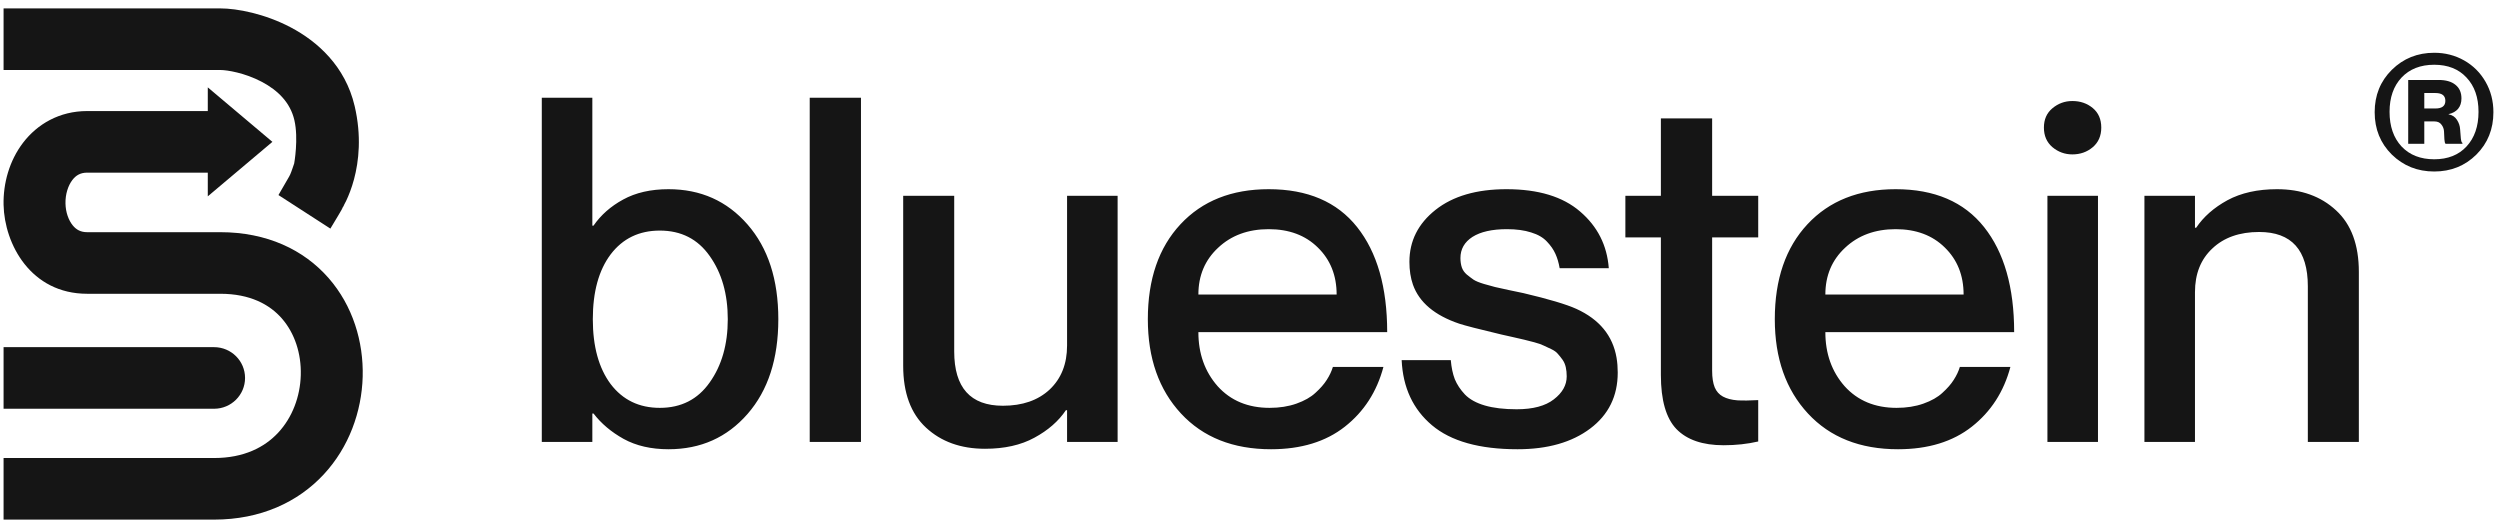
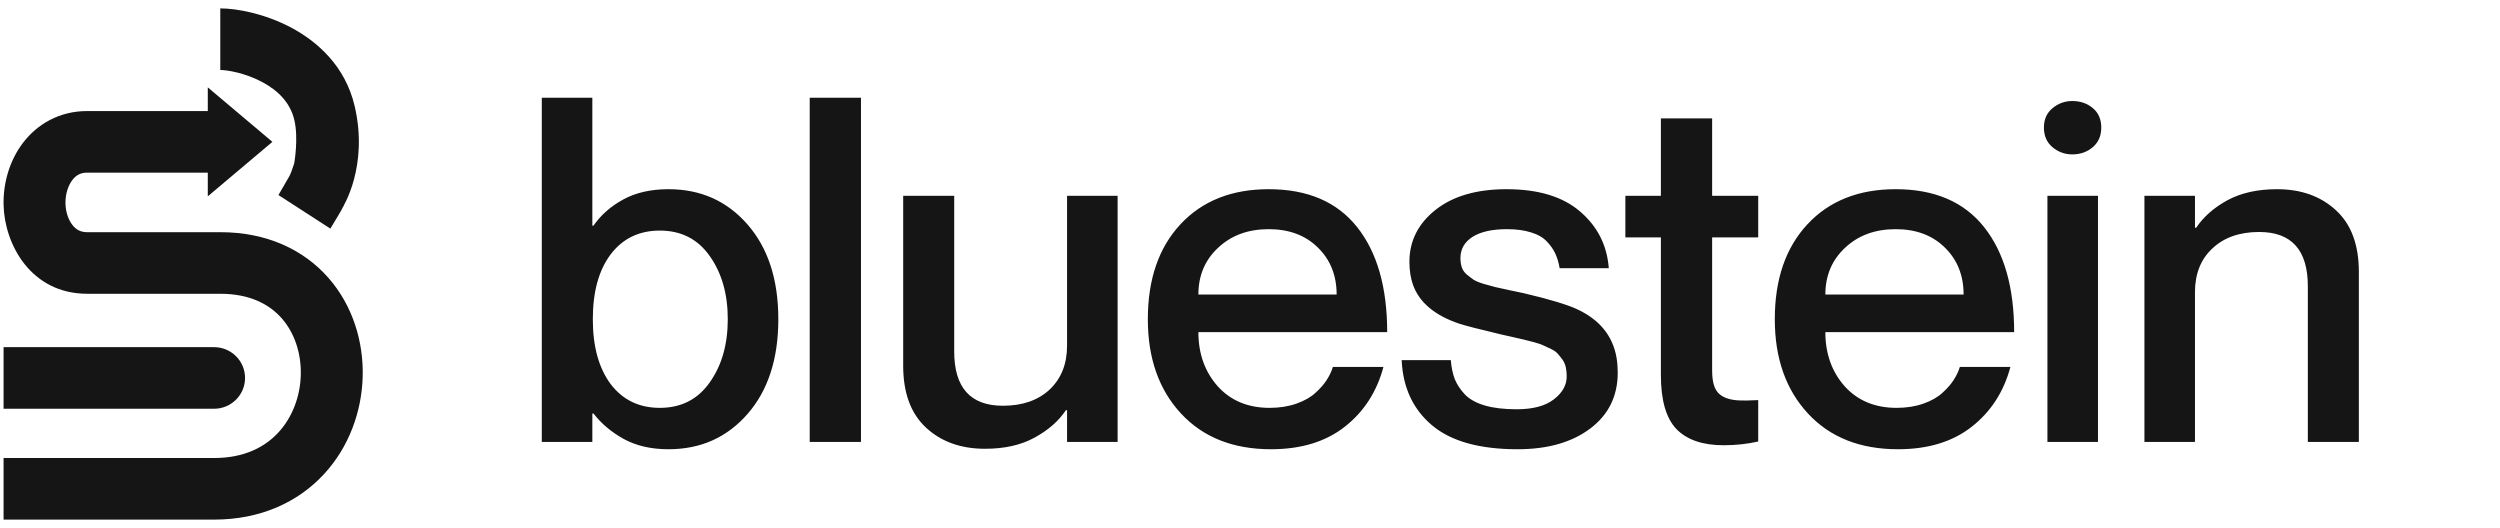
<svg xmlns="http://www.w3.org/2000/svg" width="379" height="80" viewBox="0 0 379 80" fill="none">
  <g clip-path="url(#clip0_249_58)">
-     <path fill-rule="evenodd" clip-rule="evenodd" d="M33.395 10.611H0.542V1.274H33.395C35.964 1.274 40.16 2.085 44.08 4.152C48.084 6.264 52.346 10 53.768 16.092C54.825 20.624 54.403 24.441 53.67 27.176C53.306 28.537 52.866 29.626 52.497 30.408C52.312 30.8 52.144 31.117 52.01 31.354C51.942 31.473 51.883 31.572 51.835 31.651C51.811 31.691 51.771 31.755 51.771 31.755L51.745 31.796C51.745 31.796 51.738 31.807 51.734 31.813C51.732 31.817 51.728 31.821 51.728 31.821L51.726 31.825C51.725 31.827 52.529 30.542 52.062 31.26C52.062 31.26 52.119 31.157 51.724 31.829C52.722 30.3 50.085 34.656 50.085 34.656L42.213 29.57L43.819 26.794C43.821 26.789 43.824 26.784 43.828 26.778C43.858 26.725 43.92 26.61 44.001 26.438C44.164 26.093 44.6 24.773 44.6 24.773C44.6 24.773 45.283 21.025 44.624 18.203C44.012 15.581 42.172 13.714 39.684 12.402C37.111 11.045 34.424 10.611 33.395 10.611ZM3.486 21.653C5.64 18.827 8.993 16.836 13.214 16.836H31.5V13.244L41.296 21.505L31.5 29.765V26.173H13.214C12.208 26.173 11.521 26.567 10.966 27.294C10.332 28.127 9.896 29.424 9.927 30.851C9.956 32.212 10.409 33.405 11.024 34.163C11.563 34.826 12.233 35.199 13.214 35.199H33.395C40.444 35.199 46.054 37.853 49.814 42.154C53.495 46.364 55.127 51.831 54.983 57.114C54.837 62.4 52.908 67.797 49.074 71.924C45.169 76.127 39.502 78.773 32.456 78.773H0.542V69.436H32.456C36.988 69.436 40.121 67.802 42.18 65.586C44.31 63.294 45.51 60.132 45.599 56.859C45.689 53.582 44.662 50.49 42.731 48.281C40.879 46.162 37.923 44.536 33.395 44.536H13.214C4.674 44.536 0.67 37.019 0.542 31.05C0.472 27.799 1.413 24.374 3.486 21.653ZM32.456 61.966H0.542V52.629H32.456C35.049 52.629 37.15 54.719 37.15 57.297C37.15 59.876 35.049 61.966 32.456 61.966Z" fill="#151515" />
+     <path fill-rule="evenodd" clip-rule="evenodd" d="M33.395 10.611V1.274H33.395C35.964 1.274 40.16 2.085 44.08 4.152C48.084 6.264 52.346 10 53.768 16.092C54.825 20.624 54.403 24.441 53.67 27.176C53.306 28.537 52.866 29.626 52.497 30.408C52.312 30.8 52.144 31.117 52.01 31.354C51.942 31.473 51.883 31.572 51.835 31.651C51.811 31.691 51.771 31.755 51.771 31.755L51.745 31.796C51.745 31.796 51.738 31.807 51.734 31.813C51.732 31.817 51.728 31.821 51.728 31.821L51.726 31.825C51.725 31.827 52.529 30.542 52.062 31.26C52.062 31.26 52.119 31.157 51.724 31.829C52.722 30.3 50.085 34.656 50.085 34.656L42.213 29.57L43.819 26.794C43.821 26.789 43.824 26.784 43.828 26.778C43.858 26.725 43.92 26.61 44.001 26.438C44.164 26.093 44.6 24.773 44.6 24.773C44.6 24.773 45.283 21.025 44.624 18.203C44.012 15.581 42.172 13.714 39.684 12.402C37.111 11.045 34.424 10.611 33.395 10.611ZM3.486 21.653C5.64 18.827 8.993 16.836 13.214 16.836H31.5V13.244L41.296 21.505L31.5 29.765V26.173H13.214C12.208 26.173 11.521 26.567 10.966 27.294C10.332 28.127 9.896 29.424 9.927 30.851C9.956 32.212 10.409 33.405 11.024 34.163C11.563 34.826 12.233 35.199 13.214 35.199H33.395C40.444 35.199 46.054 37.853 49.814 42.154C53.495 46.364 55.127 51.831 54.983 57.114C54.837 62.4 52.908 67.797 49.074 71.924C45.169 76.127 39.502 78.773 32.456 78.773H0.542V69.436H32.456C36.988 69.436 40.121 67.802 42.18 65.586C44.31 63.294 45.51 60.132 45.599 56.859C45.689 53.582 44.662 50.49 42.731 48.281C40.879 46.162 37.923 44.536 33.395 44.536H13.214C4.674 44.536 0.67 37.019 0.542 31.05C0.472 27.799 1.413 24.374 3.486 21.653ZM32.456 61.966H0.542V52.629H32.456C35.049 52.629 37.15 54.719 37.15 57.297C37.15 59.876 35.049 61.966 32.456 61.966Z" fill="#151515" />
  </g>
  <path d="M101.348 28.682C106.22 28.682 110.212 30.464 113.325 34.029C116.438 37.593 117.994 42.382 117.994 48.394C117.994 54.406 116.438 59.194 113.325 62.758C110.212 66.323 106.22 68.105 101.348 68.105C98.71 68.105 96.441 67.582 94.54 66.537C92.663 65.491 91.142 64.208 89.978 62.687H89.799V67H82.136V14.816H89.799V34.207H89.978C91.094 32.591 92.591 31.272 94.469 30.25C96.37 29.205 98.663 28.682 101.348 28.682ZM100.029 61.831C103.261 61.831 105.78 60.548 107.586 57.982C109.416 55.416 110.331 52.219 110.331 48.394C110.331 44.568 109.416 41.372 107.586 38.805C105.78 36.239 103.261 34.956 100.029 34.956C96.893 34.956 94.409 36.156 92.58 38.556C90.774 40.956 89.871 44.235 89.871 48.394C89.871 52.528 90.774 55.808 92.58 58.231C94.409 60.632 96.893 61.831 100.029 61.831ZM122.753 14.816H130.524V67H122.753V14.816ZM161.767 29.68H169.431V67H161.767V62.188H161.589C160.472 63.851 158.88 65.242 156.812 66.358C154.769 67.475 152.274 68.034 149.327 68.034C145.668 68.034 142.685 66.964 140.38 64.826C138.075 62.687 136.923 59.562 136.923 55.451V29.68H144.658V53.277C144.658 58.766 147.117 61.511 152.036 61.511C155.006 61.511 157.371 60.691 159.129 59.051C160.888 57.388 161.767 55.166 161.767 52.386V29.68ZM192.476 61.831C193.973 61.831 195.327 61.618 196.539 61.19C197.751 60.762 198.713 60.216 199.426 59.55C200.163 58.885 200.733 58.231 201.137 57.59C201.565 56.925 201.874 56.271 202.064 55.629H209.727C208.729 59.384 206.781 62.402 203.882 64.683C200.983 66.964 197.252 68.105 192.689 68.105C186.939 68.105 182.388 66.299 179.038 62.687C175.687 59.075 174.012 54.31 174.012 48.394C174.012 42.334 175.663 37.534 178.966 33.993C182.269 30.453 186.725 28.682 192.333 28.682C198.226 28.682 202.694 30.595 205.735 34.421C208.777 38.247 210.298 43.558 210.298 50.354H181.675C181.675 53.609 182.65 56.342 184.598 58.552C186.57 60.738 189.196 61.831 192.476 61.831ZM192.333 34.742C189.22 34.742 186.665 35.68 184.669 37.558C182.673 39.411 181.675 41.776 181.675 44.651H202.634C202.634 41.752 201.684 39.376 199.783 37.522C197.905 35.669 195.422 34.742 192.333 34.742ZM230.955 44.437C234.78 45.34 237.454 46.136 238.975 46.825C242.468 48.417 244.499 50.889 245.07 54.239C245.189 54.952 245.248 55.701 245.248 56.485C245.248 60.049 243.858 62.877 241.078 64.968C238.297 67.059 234.626 68.105 230.063 68.105C224.289 68.105 219.964 66.893 217.089 64.469C214.213 62.045 212.681 58.754 212.491 54.596H219.94C220.035 55.713 220.237 56.675 220.546 57.483C220.879 58.291 221.39 59.063 222.079 59.8C222.792 60.536 223.802 61.095 225.109 61.475C226.416 61.855 228.02 62.045 229.921 62.045C232.392 62.045 234.269 61.546 235.553 60.548C236.86 59.55 237.513 58.386 237.513 57.055C237.513 56.556 237.466 56.093 237.371 55.665C237.275 55.237 237.109 54.857 236.872 54.524C236.634 54.192 236.396 53.895 236.159 53.633C235.945 53.372 235.612 53.134 235.161 52.92C234.733 52.706 234.353 52.528 234.02 52.386C233.687 52.219 233.212 52.053 232.594 51.887C231.976 51.72 231.465 51.59 231.061 51.495C230.681 51.4 230.111 51.269 229.351 51.102C228.614 50.936 228.032 50.806 227.604 50.71C224.206 49.903 222.079 49.356 221.224 49.071C217.493 47.811 215.152 45.839 214.202 43.154C213.845 42.132 213.667 40.98 213.667 39.696C213.667 36.536 214.986 33.91 217.623 31.819C220.261 29.728 223.849 28.682 228.388 28.682C233.212 28.682 236.931 29.811 239.545 32.068C242.183 34.326 243.632 37.189 243.893 40.659H236.444C236.301 39.827 236.087 39.102 235.802 38.484C235.517 37.843 235.089 37.225 234.519 36.631C233.949 36.013 233.153 35.55 232.131 35.241C231.109 34.908 229.885 34.742 228.459 34.742C226.202 34.742 224.455 35.134 223.22 35.918C222.008 36.702 221.402 37.772 221.402 39.126C221.402 39.649 221.473 40.124 221.616 40.552C221.758 40.956 222.008 41.312 222.364 41.621C222.744 41.93 223.089 42.191 223.398 42.405C223.731 42.619 224.253 42.833 224.966 43.047C225.679 43.237 226.238 43.391 226.642 43.51C227.069 43.605 227.77 43.76 228.745 43.974C229.719 44.164 230.455 44.318 230.955 44.437ZM266.546 35.989H259.56V56.2C259.56 57.245 259.691 58.089 259.952 58.73C260.213 59.348 260.629 59.812 261.2 60.121C261.77 60.429 262.495 60.62 263.374 60.691C264.253 60.738 265.311 60.727 266.546 60.655V66.929C264.907 67.309 263.16 67.499 261.307 67.499C258.122 67.499 255.734 66.679 254.142 65.04C252.574 63.4 251.789 60.667 251.789 56.841V35.989H246.407V29.68H251.789V17.953H259.56V29.68H266.546V35.989ZM287.524 61.831C289.021 61.831 290.375 61.618 291.587 61.19C292.799 60.762 293.762 60.216 294.474 59.55C295.211 58.885 295.781 58.231 296.185 57.59C296.613 56.925 296.922 56.271 297.112 55.629H304.776C303.778 59.384 301.829 62.402 298.93 64.683C296.031 66.964 292.3 68.105 287.738 68.105C281.987 68.105 277.436 66.299 274.086 62.687C270.735 59.075 269.06 54.31 269.06 48.394C269.06 42.334 270.711 37.534 274.015 33.993C277.318 30.453 281.773 28.682 287.381 28.682C293.274 28.682 297.742 30.595 300.784 34.421C303.825 38.247 305.346 43.558 305.346 50.354H276.724C276.724 53.609 277.698 56.342 279.646 58.552C281.619 60.738 284.245 61.831 287.524 61.831ZM287.381 34.742C284.268 34.742 281.714 35.68 279.718 37.558C277.722 39.411 276.724 41.776 276.724 44.651H297.682C297.682 41.752 296.732 39.376 294.831 37.522C292.954 35.669 290.47 34.742 287.381 34.742ZM314.169 23.407C313.028 23.407 312.018 23.038 311.139 22.302C310.284 21.565 309.856 20.579 309.856 19.343C309.856 18.108 310.284 17.133 311.139 16.42C312.018 15.684 313.028 15.315 314.169 15.315C315.381 15.315 316.414 15.672 317.27 16.385C318.125 17.098 318.553 18.084 318.553 19.343C318.553 20.603 318.113 21.601 317.234 22.337C316.379 23.05 315.357 23.407 314.169 23.407ZM310.39 29.68H318.054V67H310.39V29.68ZM345.198 28.682C348.858 28.682 351.84 29.752 354.145 31.89C356.45 34.005 357.602 37.118 357.602 41.229V67H349.868V43.403C349.868 37.914 347.408 35.169 342.489 35.169C339.519 35.169 337.154 36.001 335.396 37.665C333.637 39.304 332.758 41.514 332.758 44.294V67H325.095V29.68H332.758V34.528H332.936C334.053 32.864 335.633 31.474 337.677 30.357C339.744 29.241 342.251 28.682 345.198 28.682Z" fill="#151515" />
-   <path d="M375.413 23.439C373.688 25.146 371.56 26 369.028 26C366.495 26 364.355 25.146 362.606 23.439C360.869 21.72 360 19.576 360 17.009C360 14.442 360.869 12.299 362.606 10.579C364.355 8.86 366.495 8 369.028 8C370.679 8 372.19 8.387 373.56 9.162C374.93 9.937 376.012 11.015 376.807 12.396C377.602 13.776 378 15.314 378 17.009C378 19.576 377.138 21.72 375.413 23.439ZM369.028 24.147C371.095 24.147 372.728 23.5 373.927 22.204C375.138 20.896 375.743 19.146 375.743 16.955C375.743 14.775 375.138 13.043 373.927 11.76C372.728 10.464 371.095 9.816 369.028 9.816C366.948 9.816 365.297 10.464 364.073 11.76C362.862 13.056 362.257 14.787 362.257 16.955C362.257 19.146 362.862 20.896 364.073 22.204C365.297 23.5 366.948 24.147 369.028 24.147ZM365.083 21.804V12.123H369.706C370.795 12.123 371.639 12.365 372.239 12.85C372.85 13.334 373.156 14.024 373.156 14.92C373.156 15.562 372.985 16.089 372.642 16.5C372.3 16.9 371.823 17.166 371.211 17.3V17.336C371.761 17.433 372.183 17.711 372.477 18.172C372.771 18.632 372.93 19.11 372.954 19.607C372.991 20.103 373.028 20.563 373.064 20.987C373.113 21.411 373.193 21.635 373.303 21.659V21.804H370.752C370.654 21.72 370.593 21.489 370.569 21.114C370.544 20.727 370.526 20.339 370.514 19.952C370.502 19.564 370.373 19.213 370.128 18.898C369.896 18.571 369.541 18.408 369.064 18.408H367.523V21.804H365.083ZM367.523 14.103V16.446H369.211C370.214 16.446 370.716 16.058 370.716 15.284C370.716 14.496 370.214 14.103 369.211 14.103H367.523Z" fill="#151515" />
  <defs>
    <clipPath id="clip0_249_58">
      <rect width="62" height="78" fill="white" transform="translate(0.5 1)" />
    </clipPath>
  </defs>
</svg>